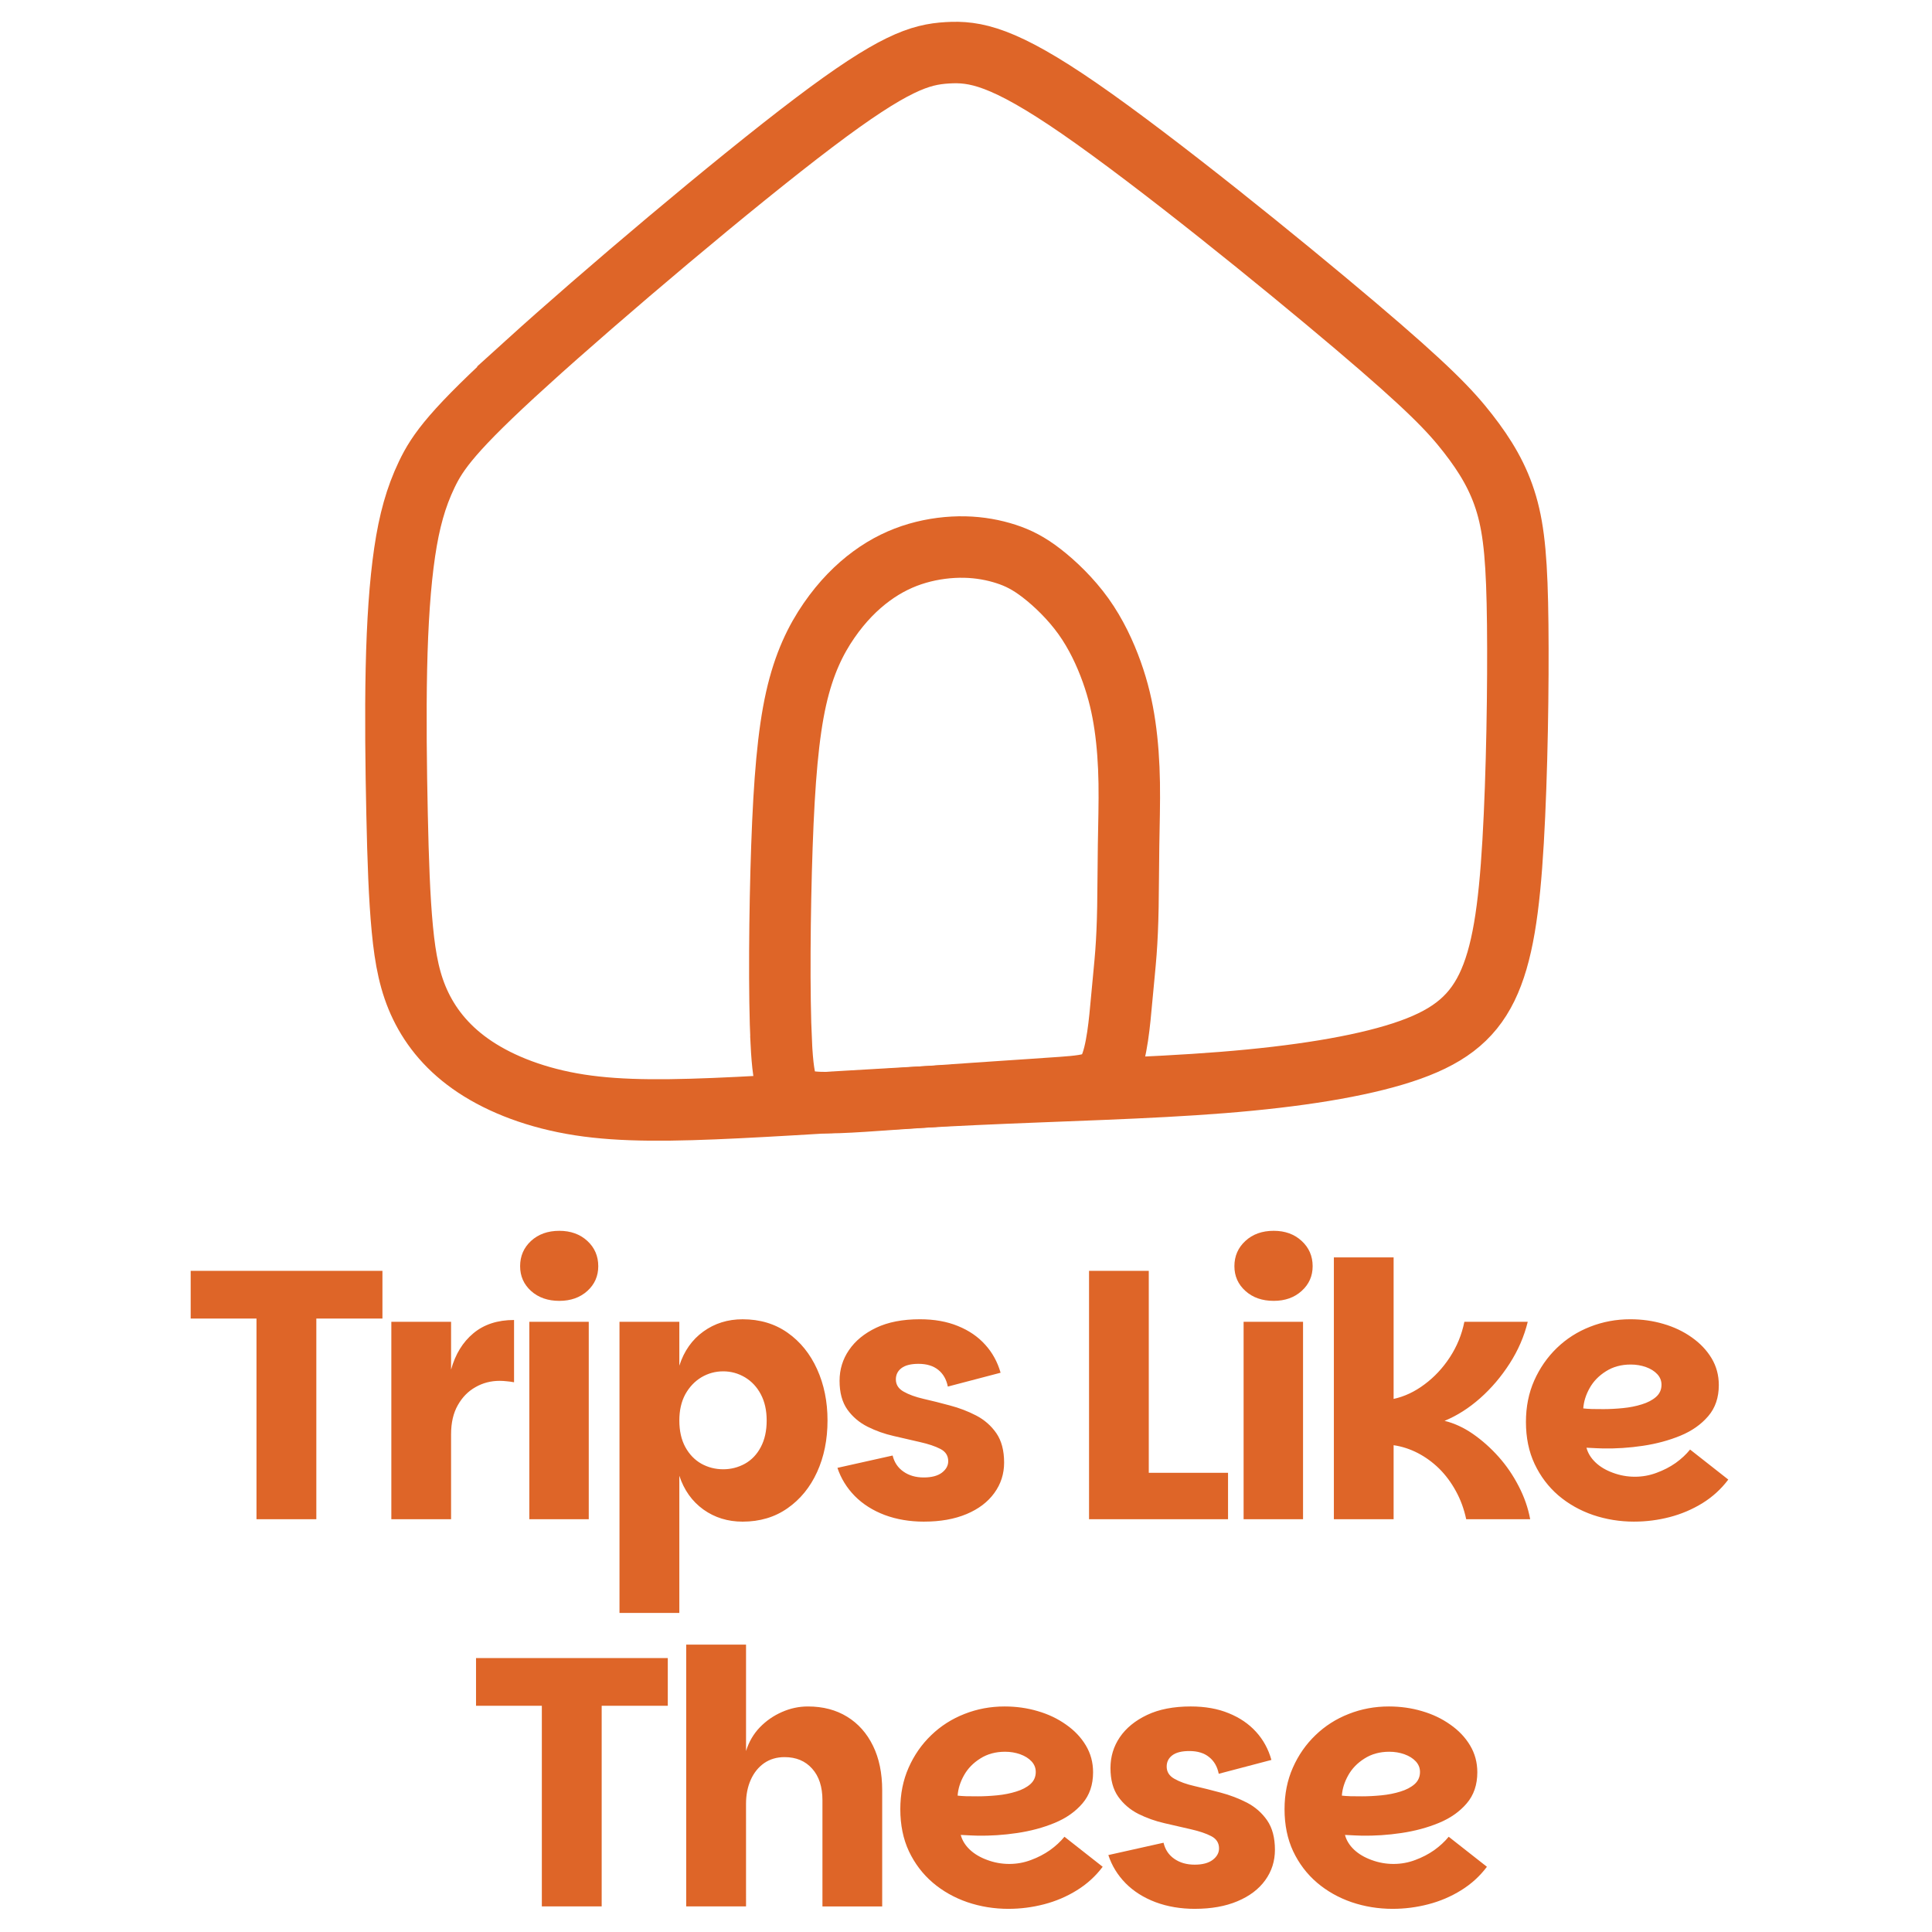
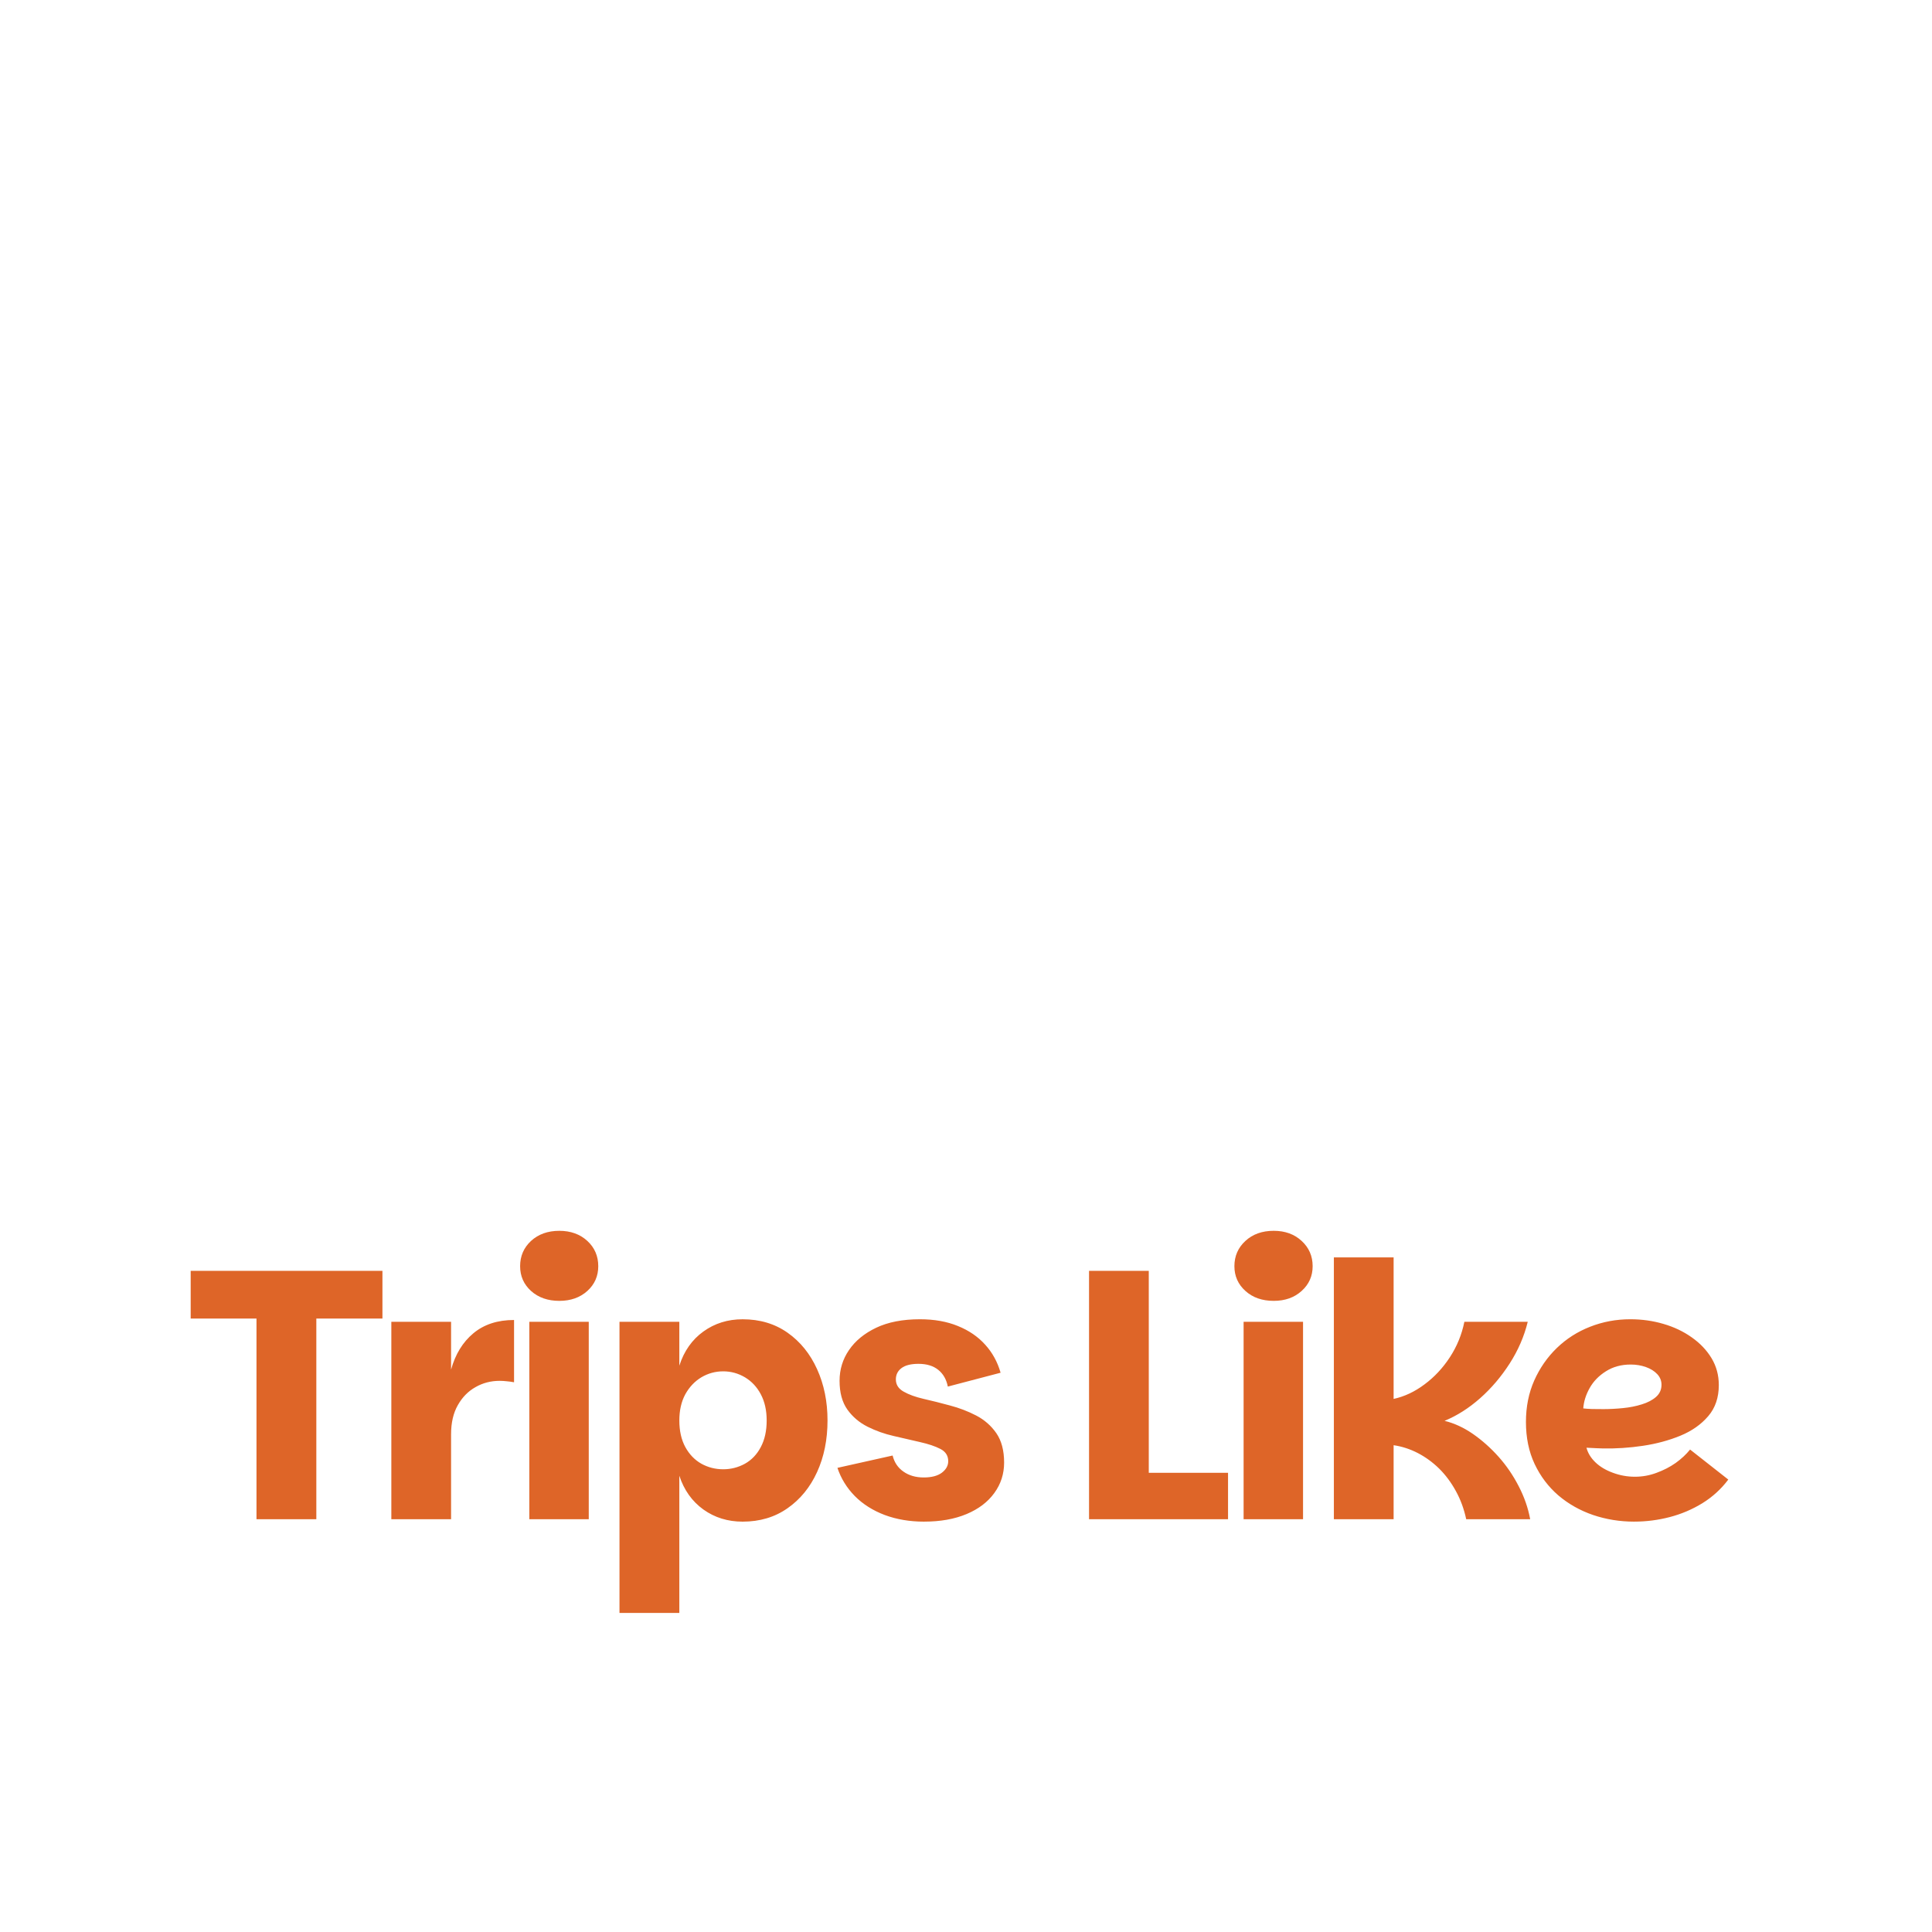
<svg xmlns="http://www.w3.org/2000/svg" xmlns:ns1="http://www.inkscape.org/namespaces/inkscape" xmlns:ns2="http://sodipodi.sourceforge.net/DTD/sodipodi-0.dtd" width="220mm" height="220mm" viewBox="0 0 220 220" version="1.1" id="svg1" xml:space="preserve" ns1:version="1.3.2 (091e20e, 2023-11-25)" ns2:docname="logo-tripslikethese.svg">
  <ns2:namedview id="namedview1" pagecolor="#ffffff" bordercolor="#000000" borderopacity="0.25" ns1:showpageshadow="2" ns1:pageopacity="0.0" ns1:pagecheckerboard="true" ns1:deskcolor="#d1d1d1" ns1:document-units="mm" ns1:zoom="0.7018275" ns1:cx="355.50046" ns1:cy="445.26611" ns1:window-width="1712" ns1:window-height="986" ns1:window-x="0" ns1:window-y="43" ns1:window-maximized="1" ns1:current-layer="layer2" />
  <defs id="defs1">
    <ns1:path-effect effect="bspline" id="path-effect2" is_visible="true" lpeversion="1.3" weight="33.333" steps="2" helper_size="0" apply_no_weight="true" apply_with_weight="true" only_selected="false" uniform="false" />
    <ns1:path-effect effect="bspline" id="path-effect1" is_visible="true" lpeversion="1.3" weight="33.333" steps="2" helper_size="0" apply_no_weight="true" apply_with_weight="true" only_selected="false" uniform="false" />
  </defs>
  <g ns1:groupmode="layer" id="layer2" ns1:label="Layer 2" transform="translate(-36.879,-32.76)">
-     <path style="fill:none;fill-opacity:1;stroke:#de6528;stroke-width:7;stroke-dasharray:none;stroke-opacity:1" d="m 57.821,71.592 c 8.442,-7.654 23.601,-20.487 32.682,-27.353 9.08,-6.867 12.082,-7.767 15.196,-7.955 3.114,-0.188 6.341,0.338 15.084,6.379 8.743,6.041 23.001,17.598 31.368,24.689 8.367,7.092 10.844,9.718 12.832,12.27 1.989,2.552 3.49,5.028 4.39,8.105 0.901,3.077 1.201,6.754 1.276,13.658 0.075,6.904 -0.075,17.035 -0.525,24.727 -0.45,7.692 -1.201,12.945 -3.002,16.622 -1.801,3.677 -4.653,5.778 -9.606,7.392 -4.953,1.613 -12.007,2.739 -20.487,3.414 -8.48,0.675 -18.386,0.901 -28.141,1.351 -9.756,0.45 -19.361,1.126 -26.978,1.501 -7.617,0.375 -13.245,0.45 -18.086,-0.3 -4.84,-0.75 -8.893,-2.326 -11.894,-4.315 -3.002,-1.989 -4.953,-4.39 -6.191,-6.942 -1.238,-2.552 -1.764,-5.253 -2.101,-8.78 -0.338,-3.527 -0.488,-7.88 -0.6,-13.095 -0.113,-5.216 -0.188,-11.294 -0.075,-16.547 0.113,-5.253 0.413,-9.681 0.938,-13.245 0.525,-3.565 1.276,-6.266 2.514,-8.855 1.238,-2.589 2.964,-5.065 11.407,-12.72 z" id="path1" ns1:path-effect="#path-effect1" ns1:original-d="m 51.104871,76.769872 c 15.15886,-12.832501 30.31772,-25.665001 45.476583,-38.497502 3.001814,-0.900543 6.003506,-1.801053 9.005266,-2.701578 3.22695,0.525317 6.45377,1.050613 9.68065,1.575922 14.25862,11.556984 28.51667,23.113507 42.77501,34.670264 2.47649,2.626587 4.95289,5.253069 7.42934,7.879606 1.50091,2.476495 3.00175,4.952894 4.50263,7.429341 0.30018,3.677224 0.60035,7.3543 0.90053,11.031448 -0.15009,10.131127 -0.30018,20.261847 -0.45027,30.392767 -0.75045,5.25317 -1.50087,10.50614 -2.25131,15.75921 -2.85173,2.10127 -5.70333,4.20246 -8.555,6.30368 -7.05427,1.12568 -14.10825,2.25132 -21.16237,3.37698 -9.90599,0.22513 -19.81158,0.45026 -29.71737,0.67539 -9.605809,0.67541 -19.211231,1.35079 -28.816845,2.02619 -5.628404,0.075 -11.256581,0.15008 -16.884869,0.22513 -4.052451,-1.57595 -8.104738,-3.15184 -12.157107,-4.72776 -1.95118,-2.40146 -3.902281,-4.80281 -5.853422,-7.20422 -0.525316,-2.70163 -1.050612,-5.40315 -1.575921,-8.10473 -0.150091,-4.35263 -0.300175,-8.70509 -0.450263,-13.05764 -0.07504,-6.07867 -0.150087,-12.1571 -0.225131,-18.23565 0.300183,-4.42768 0.60035,-8.855179 0.900528,-13.282767 0.750453,-2.701634 1.500875,-5.403159 2.251315,-8.104737 1.726044,-2.476498 3.452016,-4.952897 5.178026,-7.429344 z" transform="translate(39.055,2.487)" />
-     <path style="fill:none;fill-opacity:1;stroke:#de6528;stroke-width:7;stroke-dasharray:none;stroke-opacity:1" d="m 86.788,149 c -0.263,-5.291 -0.188,-14.896 0.075,-22.363 0.263,-7.467 0.713,-12.795 1.613,-16.81 0.901,-4.015 2.251,-6.716 3.752,-8.893 1.501,-2.176 3.152,-3.827 4.84,-5.065 1.689,-1.238 3.414,-2.064 5.216,-2.589 1.801,-0.525 3.677,-0.75 5.403,-0.713 1.726,0.038 3.302,0.338 4.69,0.788 1.388,0.45 2.589,1.051 4.09,2.214 1.501,1.163 3.302,2.889 4.728,4.878 1.426,1.989 2.476,4.24 3.227,6.341 0.75,2.101 1.201,4.052 1.501,6.116 0.3,2.064 0.45,4.24 0.488,6.529 0.037,2.289 -0.037,4.69 -0.075,7.129 -0.037,2.439 -0.037,4.915 -0.075,6.979 -0.037,2.064 -0.113,3.715 -0.225,5.216 -0.113,1.501 -0.263,2.852 -0.488,5.328 -0.225,2.476 -0.525,6.079 -1.426,7.917 -0.901,1.839 -2.401,1.914 -6.942,2.214 -4.54,0.3 -12.12,0.825 -17.448,1.201 -5.328,0.375 -8.405,0.6 -10.243,0.225 -1.839,-0.375 -2.439,-1.351 -2.702,-6.641 z" id="path2" ns1:path-effect="#path-effect2" ns1:original-d="m 86.450531,153.31461 c 0.07504,-9.60561 0.150088,-19.21123 0.225132,-28.81684 0.45027,-5.32822 0.900525,-10.65623 1.350788,-15.98434 1.350817,-2.70164 2.701581,-5.40316 4.052368,-8.10474 1.651,-1.650999 3.301932,-3.30193 4.952897,-4.952896 1.726044,-0.8255 3.452014,-1.650965 5.178024,-2.476447 1.87614,-0.225136 3.7522,-0.450262 5.62829,-0.675394 1.57595,0.300181 3.15184,0.600351 4.72777,0.900526 1.20072,0.600363 2.4014,1.200703 3.6021,1.801053 1.80109,1.726043 3.6021,3.452016 5.40316,5.178028 1.05063,2.25136 2.10123,4.50263 3.15184,6.75394 0.45027,1.95118 0.90053,3.90229 1.35079,5.85343 0.15009,2.17631 0.30018,4.35254 0.45026,6.52881 -0.075,2.40146 -0.15008,4.80281 -0.22513,7.20421 0,2.4765 0,4.9529 0,7.42935 -0.075,1.65099 -0.15009,3.30193 -0.22513,4.95289 -0.15009,1.35082 -0.30018,2.70158 -0.45026,4.05237 -0.30018,3.60218 -0.60035,7.20421 -0.90053,10.80632 -1.50091,0.075 -3.00175,0.15009 -4.50263,0.22513 -7.57958,0.52532 -15.15886,1.05061 -22.738291,1.57592 -3.076861,0.22513 -6.153597,0.45026 -9.230394,0.67539 -0.600364,-0.97559 -1.200703,-1.95114 -1.801054,-2.92671 z" transform="translate(39.055,2.487)" />
+     <path style="fill:none;fill-opacity:1;stroke:#de6528;stroke-width:7;stroke-dasharray:none;stroke-opacity:1" d="m 57.821,71.592 z" id="path1" ns1:path-effect="#path-effect1" ns1:original-d="m 51.104871,76.769872 c 15.15886,-12.832501 30.31772,-25.665001 45.476583,-38.497502 3.001814,-0.900543 6.003506,-1.801053 9.005266,-2.701578 3.22695,0.525317 6.45377,1.050613 9.68065,1.575922 14.25862,11.556984 28.51667,23.113507 42.77501,34.670264 2.47649,2.626587 4.95289,5.253069 7.42934,7.879606 1.50091,2.476495 3.00175,4.952894 4.50263,7.429341 0.30018,3.677224 0.60035,7.3543 0.90053,11.031448 -0.15009,10.131127 -0.30018,20.261847 -0.45027,30.392767 -0.75045,5.25317 -1.50087,10.50614 -2.25131,15.75921 -2.85173,2.10127 -5.70333,4.20246 -8.555,6.30368 -7.05427,1.12568 -14.10825,2.25132 -21.16237,3.37698 -9.90599,0.22513 -19.81158,0.45026 -29.71737,0.67539 -9.605809,0.67541 -19.211231,1.35079 -28.816845,2.02619 -5.628404,0.075 -11.256581,0.15008 -16.884869,0.22513 -4.052451,-1.57595 -8.104738,-3.15184 -12.157107,-4.72776 -1.95118,-2.40146 -3.902281,-4.80281 -5.853422,-7.20422 -0.525316,-2.70163 -1.050612,-5.40315 -1.575921,-8.10473 -0.150091,-4.35263 -0.300175,-8.70509 -0.450263,-13.05764 -0.07504,-6.07867 -0.150087,-12.1571 -0.225131,-18.23565 0.300183,-4.42768 0.60035,-8.855179 0.900528,-13.282767 0.750453,-2.701634 1.500875,-5.403159 2.251315,-8.104737 1.726044,-2.476498 3.452016,-4.952897 5.178026,-7.429344 z" transform="translate(39.055,2.487)" />
    <path fill="#111111" d="m 58.592,182.907 v -5.433 h 21.836 v 5.433 h -7.528 v 22.849 h -6.814 v -22.849 z m 29.652,22.849 h -6.803 v -22.481 h 6.803 z m 0,-9.669 h -1.047 l 1.047,-7.367 c 0.483,-1.75 1.328,-3.127 2.532,-4.132 1.212,-1.013 2.759,-1.519 4.639,-1.519 v 0 7.091 c -0.292,-0.054 -0.576,-0.092 -0.852,-0.115 -0.261,-0.031 -0.526,-0.046 -0.794,-0.046 v 0 c -0.998,0 -1.911,0.238 -2.74,0.714 -0.836,0.468 -1.508,1.151 -2.014,2.049 -0.514,0.898 -0.771,2.007 -0.771,3.327 z m 15.678,9.669 h -6.768 v -22.481 h 6.768 z m -3.35,-24.864 v 0 c -1.312,0 -2.387,-0.376 -3.223,-1.128 -0.829,-0.752 -1.243,-1.692 -1.243,-2.82 v 0 c 0,-1.151 0.414,-2.11 1.243,-2.878 0.836,-0.767 1.911,-1.151 3.223,-1.151 v 0 c 1.289,0 2.352,0.384 3.189,1.151 0.829,0.767 1.243,1.727 1.243,2.878 v 0 c 0,1.128 -0.414,2.068 -1.243,2.82 -0.836,0.752 -1.899,1.128 -3.189,1.128 z m 20.869,25.14 v 0 c -1.688,0 -3.177,-0.46 -4.466,-1.381 -1.289,-0.929 -2.202,-2.21 -2.74,-3.845 v 0 15.62 h -6.814 v -33.151 h 6.814 v 4.996 c 0.537,-1.665 1.45,-2.962 2.74,-3.891 1.289,-0.929 2.778,-1.393 4.466,-1.393 v 0 c 1.965,0 3.672,0.51 5.122,1.531 1.45,1.021 2.571,2.406 3.361,4.155 0.79,1.742 1.186,3.687 1.186,5.836 v 0 c 0,2.179 -0.395,4.136 -1.186,5.871 -0.79,1.734 -1.911,3.108 -3.361,4.121 -1.45,1.021 -3.158,1.531 -5.122,1.531 z m -2.21,-5.963 v 0 c 0.882,0 1.707,-0.211 2.475,-0.633 0.767,-0.43 1.37,-1.063 1.807,-1.899 0.445,-0.836 0.668,-1.846 0.668,-3.027 v 0 c 0,-1.151 -0.223,-2.145 -0.668,-2.981 -0.437,-0.829 -1.04,-1.473 -1.807,-1.934 -0.767,-0.453 -1.592,-0.679 -2.475,-0.679 v 0 c -0.89,0 -1.719,0.226 -2.486,0.679 -0.76,0.46 -1.37,1.105 -1.83,1.934 -0.453,0.836 -0.679,1.83 -0.679,2.981 v 0 c 0,1.182 0.226,2.191 0.679,3.027 0.46,0.836 1.071,1.47 1.83,1.899 0.767,0.422 1.596,0.633 2.486,0.633 z m 22.884,5.963 v 0 c -1.642,0 -3.142,-0.253 -4.501,-0.76 -1.351,-0.514 -2.483,-1.232 -3.396,-2.153 -0.913,-0.929 -1.573,-1.999 -1.98,-3.212 v 0 l 6.285,-1.404 c 0.192,0.783 0.602,1.393 1.232,1.83 0.629,0.445 1.401,0.668 2.314,0.668 v 0 c 0.89,0 1.577,-0.18 2.06,-0.541 0.483,-0.368 0.725,-0.806 0.725,-1.312 v 0 c 0,-0.622 -0.295,-1.086 -0.886,-1.393 -0.591,-0.307 -1.366,-0.568 -2.325,-0.783 -0.952,-0.215 -1.949,-0.445 -2.993,-0.691 -1.051,-0.238 -2.045,-0.591 -2.981,-1.059 -0.944,-0.476 -1.711,-1.128 -2.302,-1.957 -0.591,-0.836 -0.886,-1.926 -0.886,-3.269 v 0 c 0,-1.289 0.357,-2.456 1.071,-3.499 0.714,-1.051 1.746,-1.899 3.096,-2.544 1.358,-0.645 3.02,-0.967 4.984,-0.967 v 0 c 1.635,0 3.077,0.257 4.328,0.771 1.251,0.506 2.283,1.212 3.096,2.118 0.821,0.898 1.408,1.965 1.761,3.2 v 0 l -6.009,1.577 c -0.161,-0.813 -0.522,-1.447 -1.082,-1.899 -0.568,-0.46 -1.32,-0.691 -2.256,-0.691 v 0 c -0.859,0 -1.504,0.161 -1.934,0.483 -0.43,0.322 -0.645,0.752 -0.645,1.289 v 0 c 0,0.599 0.295,1.063 0.886,1.393 0.591,0.338 1.354,0.614 2.291,0.829 0.944,0.215 1.938,0.464 2.981,0.748 1.051,0.276 2.045,0.656 2.981,1.14 0.944,0.491 1.711,1.163 2.302,2.014 0.591,0.859 0.886,1.976 0.886,3.35 v 0 c 0,1.289 -0.372,2.444 -1.117,3.465 -0.737,1.021 -1.788,1.819 -3.154,2.394 -1.374,0.576 -2.985,0.863 -4.835,0.863 z m 18.774,-28.559 h 6.803 v 22.999 h 9.025 v 5.284 h -15.828 z m 24.369,28.282 h -6.768 v -22.481 h 6.768 z m -3.338,-24.864 v 0 c -1.32,0 -2.394,-0.376 -3.223,-1.128 -0.836,-0.752 -1.255,-1.692 -1.255,-2.82 v 0 c 0,-1.151 0.418,-2.11 1.255,-2.878 0.829,-0.767 1.903,-1.151 3.223,-1.151 v 0 c 1.289,0 2.348,0.384 3.177,1.151 0.836,0.767 1.255,1.727 1.255,2.878 v 0 c 0,1.128 -0.418,2.068 -1.255,2.82 -0.829,0.752 -1.888,1.128 -3.177,1.128 z m 13.652,24.864 h -6.803 v -29.813 h 6.803 v 16.115 c 1.236,-0.269 2.41,-0.821 3.522,-1.658 1.12,-0.829 2.083,-1.861 2.889,-3.096 0.806,-1.236 1.354,-2.578 1.646,-4.029 v 0 h 7.217 c -0.407,1.665 -1.094,3.25 -2.06,4.754 -0.967,1.504 -2.087,2.82 -3.361,3.948 -1.274,1.128 -2.624,1.988 -4.052,2.578 v 0 c 1.105,0.269 2.179,0.764 3.223,1.485 1.051,0.729 2.026,1.596 2.924,2.601 0.898,1.005 1.661,2.122 2.291,3.35 0.637,1.22 1.074,2.475 1.312,3.764 v 0 h -7.286 c -0.246,-1.159 -0.637,-2.225 -1.174,-3.2 -0.537,-0.982 -1.174,-1.838 -1.911,-2.567 -0.737,-0.721 -1.55,-1.312 -2.44,-1.773 -0.882,-0.453 -1.796,-0.748 -2.74,-0.886 v 0 z m 27.396,0.276 v 0 c -1.635,0 -3.2,-0.253 -4.696,-0.76 -1.489,-0.514 -2.805,-1.259 -3.948,-2.233 -1.136,-0.982 -2.034,-2.172 -2.694,-3.568 -0.66,-1.397 -0.99,-2.993 -0.99,-4.789 v 0 c 0,-1.727 0.315,-3.3 0.944,-4.719 0.637,-1.427 1.496,-2.663 2.578,-3.707 1.09,-1.051 2.352,-1.857 3.787,-2.417 1.443,-0.568 2.97,-0.852 4.581,-0.852 v 0 c 1.312,0 2.567,0.176 3.764,0.529 1.197,0.345 2.271,0.856 3.223,1.531 0.952,0.668 1.704,1.458 2.256,2.371 0.553,0.921 0.829,1.942 0.829,3.062 v 0 c 0,1.427 -0.403,2.609 -1.209,3.545 -0.806,0.944 -1.861,1.684 -3.166,2.222 -1.305,0.537 -2.728,0.921 -4.271,1.151 -1.542,0.23 -3.066,0.33 -4.57,0.299 v 0 c -0.192,0 -0.414,-0.008 -0.668,-0.023 -0.253,-0.015 -0.487,-0.027 -0.702,-0.035 -0.215,-0.015 -0.376,-0.023 -0.483,-0.023 v 0 c 0.161,0.614 0.503,1.17 1.024,1.669 0.522,0.499 1.186,0.894 1.991,1.186 0.806,0.299 1.638,0.449 2.498,0.449 v 0 c 0.859,0 1.684,-0.15 2.475,-0.449 0.798,-0.292 1.519,-0.664 2.164,-1.117 0.645,-0.46 1.193,-0.971 1.646,-1.531 v 0 l 4.351,3.419 c -0.806,1.074 -1.784,1.968 -2.935,2.682 -1.159,0.714 -2.402,1.243 -3.73,1.589 -1.328,0.345 -2.678,0.518 -4.052,0.518 z m -3.545,-12.812 v 0 c 0.729,0 1.481,-0.038 2.256,-0.115 0.783,-0.077 1.5,-0.219 2.153,-0.426 0.66,-0.2 1.197,-0.48 1.612,-0.84 0.422,-0.368 0.633,-0.833 0.633,-1.393 v 0 c 0,-0.46 -0.161,-0.863 -0.483,-1.209 -0.322,-0.345 -0.752,-0.614 -1.289,-0.806 -0.537,-0.192 -1.117,-0.288 -1.738,-0.288 v 0 c -1.074,0 -2.014,0.257 -2.82,0.771 -0.806,0.506 -1.424,1.143 -1.853,1.911 -0.43,0.767 -0.671,1.539 -0.725,2.314 v 0 c 0.246,0.031 0.576,0.054 0.99,0.069 0.414,0.008 0.836,0.011 1.266,0.011 z" id="path2-4" ns1:label="path2-4" style="display:inline;opacity:1;stroke-width:1.151;fill:#de6528;fill-opacity:1" ns2:nodetypes="ccccccccccccccccccscccsscccccccccsscsscsscsscssscsccccccsssscssscsssccssccssccssccsssccscccsscsssccccssccssccscccssssscccccssccsccccccccccccsscsscsscsscsccccccssccsssscscscccccscccsccssscccsscccsscssssscssscssccscccsccsscccsssssscssscs" />
-     <path d="m 91.085,226.998 v -5.433 h 21.836 v 5.433 h -7.528 v 22.849 h -6.814 v -22.849 z m 30.746,22.849 h -6.814 v -29.813 h 6.814 v 12.121 c 0.322,-1.044 0.844,-1.942 1.565,-2.694 0.729,-0.752 1.569,-1.335 2.521,-1.75 0.952,-0.422 1.938,-0.633 2.958,-0.633 v 0 c 1.719,0 3.212,0.391 4.478,1.174 1.259,0.775 2.237,1.876 2.935,3.304 0.698,1.42 1.047,3.112 1.047,5.076 v 0 13.215 h -6.803 V 237.761 c 0,-1.535 -0.391,-2.736 -1.174,-3.603 -0.775,-0.875 -1.823,-1.312 -3.142,-1.312 v 0 c -0.882,0 -1.654,0.226 -2.314,0.679 -0.66,0.46 -1.17,1.094 -1.531,1.899 -0.361,0.806 -0.541,1.719 -0.541,2.74 v 0 z m 29.894,0.276 v 0 c -1.642,0 -3.208,-0.253 -4.696,-0.76 -1.489,-0.514 -2.805,-1.259 -3.948,-2.233 -1.143,-0.982 -2.045,-2.172 -2.705,-3.568 -0.652,-1.397 -0.978,-2.993 -0.978,-4.789 v 0 c 0,-1.727 0.315,-3.3 0.944,-4.719 0.629,-1.427 1.489,-2.663 2.578,-3.707 1.09,-1.051 2.352,-1.857 3.787,-2.417 1.435,-0.568 2.958,-0.852 4.57,-0.852 v 0 c 1.32,0 2.575,0.176 3.764,0.529 1.197,0.345 2.271,0.856 3.223,1.531 0.959,0.668 1.711,1.458 2.256,2.371 0.553,0.921 0.829,1.942 0.829,3.062 v 0 c 0,1.427 -0.403,2.609 -1.209,3.545 -0.806,0.944 -1.861,1.684 -3.166,2.222 -1.297,0.537 -2.72,0.921 -4.271,1.151 -1.542,0.23 -3.066,0.33 -4.57,0.299 v 0 c -0.184,0 -0.407,-0.008 -0.668,-0.023 -0.253,-0.015 -0.487,-0.027 -0.702,-0.035 -0.215,-0.015 -0.376,-0.023 -0.483,-0.023 v 0 c 0.161,0.614 0.503,1.17 1.024,1.669 0.529,0.499 1.197,0.894 2.003,1.186 0.806,0.299 1.638,0.449 2.498,0.449 v 0 c 0.859,0 1.684,-0.15 2.475,-0.449 0.79,-0.292 1.508,-0.664 2.153,-1.117 0.645,-0.46 1.197,-0.971 1.658,-1.531 v 0 l 4.351,3.419 c -0.806,1.074 -1.788,1.968 -2.947,2.682 -1.151,0.714 -2.394,1.243 -3.73,1.589 -1.328,0.345 -2.674,0.518 -4.04,0.518 z m -3.545,-12.812 v 0 c 0.721,0 1.473,-0.038 2.256,-0.115 0.775,-0.077 1.493,-0.219 2.153,-0.426 0.66,-0.2 1.197,-0.48 1.612,-0.84 0.414,-0.368 0.622,-0.833 0.622,-1.393 v 0 c 0,-0.46 -0.161,-0.863 -0.483,-1.209 -0.322,-0.345 -0.752,-0.614 -1.289,-0.806 -0.537,-0.192 -1.113,-0.288 -1.727,-0.288 v 0 c -1.074,0 -2.014,0.257 -2.82,0.771 -0.806,0.506 -1.424,1.143 -1.853,1.911 -0.43,0.767 -0.671,1.539 -0.725,2.314 v 0 c 0.238,0.031 0.564,0.054 0.978,0.069 0.422,0.008 0.848,0.011 1.278,0.011 z m 24.772,12.812 v 0 c -1.635,0 -3.131,-0.253 -4.489,-0.76 -1.358,-0.514 -2.494,-1.232 -3.407,-2.153 -0.913,-0.929 -1.569,-1.999 -1.968,-3.212 v 0 l 6.285,-1.404 c 0.184,0.783 0.591,1.393 1.22,1.83 0.637,0.445 1.412,0.668 2.325,0.668 v 0 c 0.882,0 1.565,-0.18 2.049,-0.541 0.483,-0.368 0.725,-0.806 0.725,-1.312 v 0 c 0,-0.622 -0.295,-1.086 -0.886,-1.393 -0.591,-0.307 -1.362,-0.568 -2.314,-0.783 -0.952,-0.215 -1.953,-0.445 -3.004,-0.691 -1.044,-0.238 -2.037,-0.591 -2.981,-1.059 -0.936,-0.476 -1.7,-1.128 -2.291,-1.957 -0.591,-0.836 -0.886,-1.926 -0.886,-3.269 v 0 c 0,-1.289 0.353,-2.456 1.059,-3.499 0.714,-1.051 1.75,-1.899 3.108,-2.544 1.358,-0.645 3.016,-0.967 4.973,-0.967 v 0 c 1.642,0 3.085,0.257 4.328,0.771 1.251,0.506 2.287,1.212 3.108,2.118 0.821,0.898 1.404,1.965 1.75,3.2 v 0 l -5.997,1.577 c -0.161,-0.813 -0.526,-1.447 -1.094,-1.899 -0.56,-0.46 -1.312,-0.691 -2.256,-0.691 v 0 c -0.859,0 -1.504,0.161 -1.934,0.483 -0.43,0.322 -0.645,0.752 -0.645,1.289 v 0 c 0,0.599 0.295,1.063 0.886,1.393 0.591,0.338 1.358,0.614 2.302,0.829 0.936,0.215 1.93,0.464 2.981,0.748 1.044,0.276 2.037,0.656 2.981,1.14 0.936,0.491 1.7,1.163 2.291,2.014 0.591,0.859 0.886,1.976 0.886,3.35 v 0 c 0,1.289 -0.368,2.444 -1.105,3.465 -0.737,1.021 -1.792,1.819 -3.166,2.394 -1.366,0.576 -2.978,0.863 -4.835,0.863 z m 22.527,0 v 0 c -1.642,0 -3.208,-0.253 -4.696,-0.76 -1.489,-0.514 -2.805,-1.259 -3.948,-2.233 -1.143,-0.982 -2.045,-2.172 -2.705,-3.568 -0.652,-1.397 -0.978,-2.993 -0.978,-4.789 v 0 c 0,-1.727 0.315,-3.3 0.944,-4.719 0.629,-1.427 1.489,-2.663 2.578,-3.707 1.09,-1.051 2.352,-1.857 3.787,-2.417 1.435,-0.568 2.958,-0.852 4.57,-0.852 v 0 c 1.32,0 2.575,0.176 3.764,0.529 1.197,0.345 2.271,0.856 3.223,1.531 0.959,0.668 1.711,1.458 2.256,2.371 0.553,0.921 0.829,1.942 0.829,3.062 v 0 c 0,1.427 -0.403,2.609 -1.209,3.545 -0.806,0.944 -1.861,1.684 -3.166,2.222 -1.297,0.537 -2.72,0.921 -4.271,1.151 -1.542,0.23 -3.066,0.33 -4.57,0.299 v 0 c -0.184,0 -0.407,-0.008 -0.668,-0.023 -0.253,-0.015 -0.487,-0.027 -0.702,-0.035 -0.215,-0.015 -0.376,-0.023 -0.483,-0.023 v 0 c 0.161,0.614 0.503,1.17 1.024,1.669 0.529,0.499 1.197,0.894 2.003,1.186 0.806,0.299 1.638,0.449 2.498,0.449 v 0 c 0.859,0 1.684,-0.15 2.475,-0.449 0.79,-0.292 1.508,-0.664 2.153,-1.117 0.645,-0.46 1.197,-0.971 1.658,-1.531 v 0 l 4.351,3.419 c -0.806,1.074 -1.788,1.968 -2.947,2.682 -1.151,0.714 -2.394,1.243 -3.73,1.589 -1.328,0.345 -2.674,0.518 -4.04,0.518 z m -3.545,-12.812 v 0 c 0.721,0 1.473,-0.038 2.256,-0.115 0.775,-0.077 1.493,-0.219 2.153,-0.426 0.66,-0.2 1.197,-0.48 1.612,-0.84 0.414,-0.368 0.622,-0.833 0.622,-1.393 v 0 c 0,-0.46 -0.161,-0.863 -0.483,-1.209 -0.322,-0.345 -0.752,-0.614 -1.289,-0.806 -0.537,-0.192 -1.113,-0.288 -1.727,-0.288 v 0 c -1.074,0 -2.014,0.257 -2.82,0.771 -0.806,0.506 -1.424,1.143 -1.853,1.911 -0.43,0.767 -0.671,1.539 -0.725,2.314 v 0 c 0.238,0.031 0.564,0.054 0.978,0.069 0.422,0.008 0.848,0.011 1.278,0.011 z" style="display:inline;fill:#de6528;stroke-width:1.151;fill-opacity:1" id="path1-8" />
  </g>
</svg>